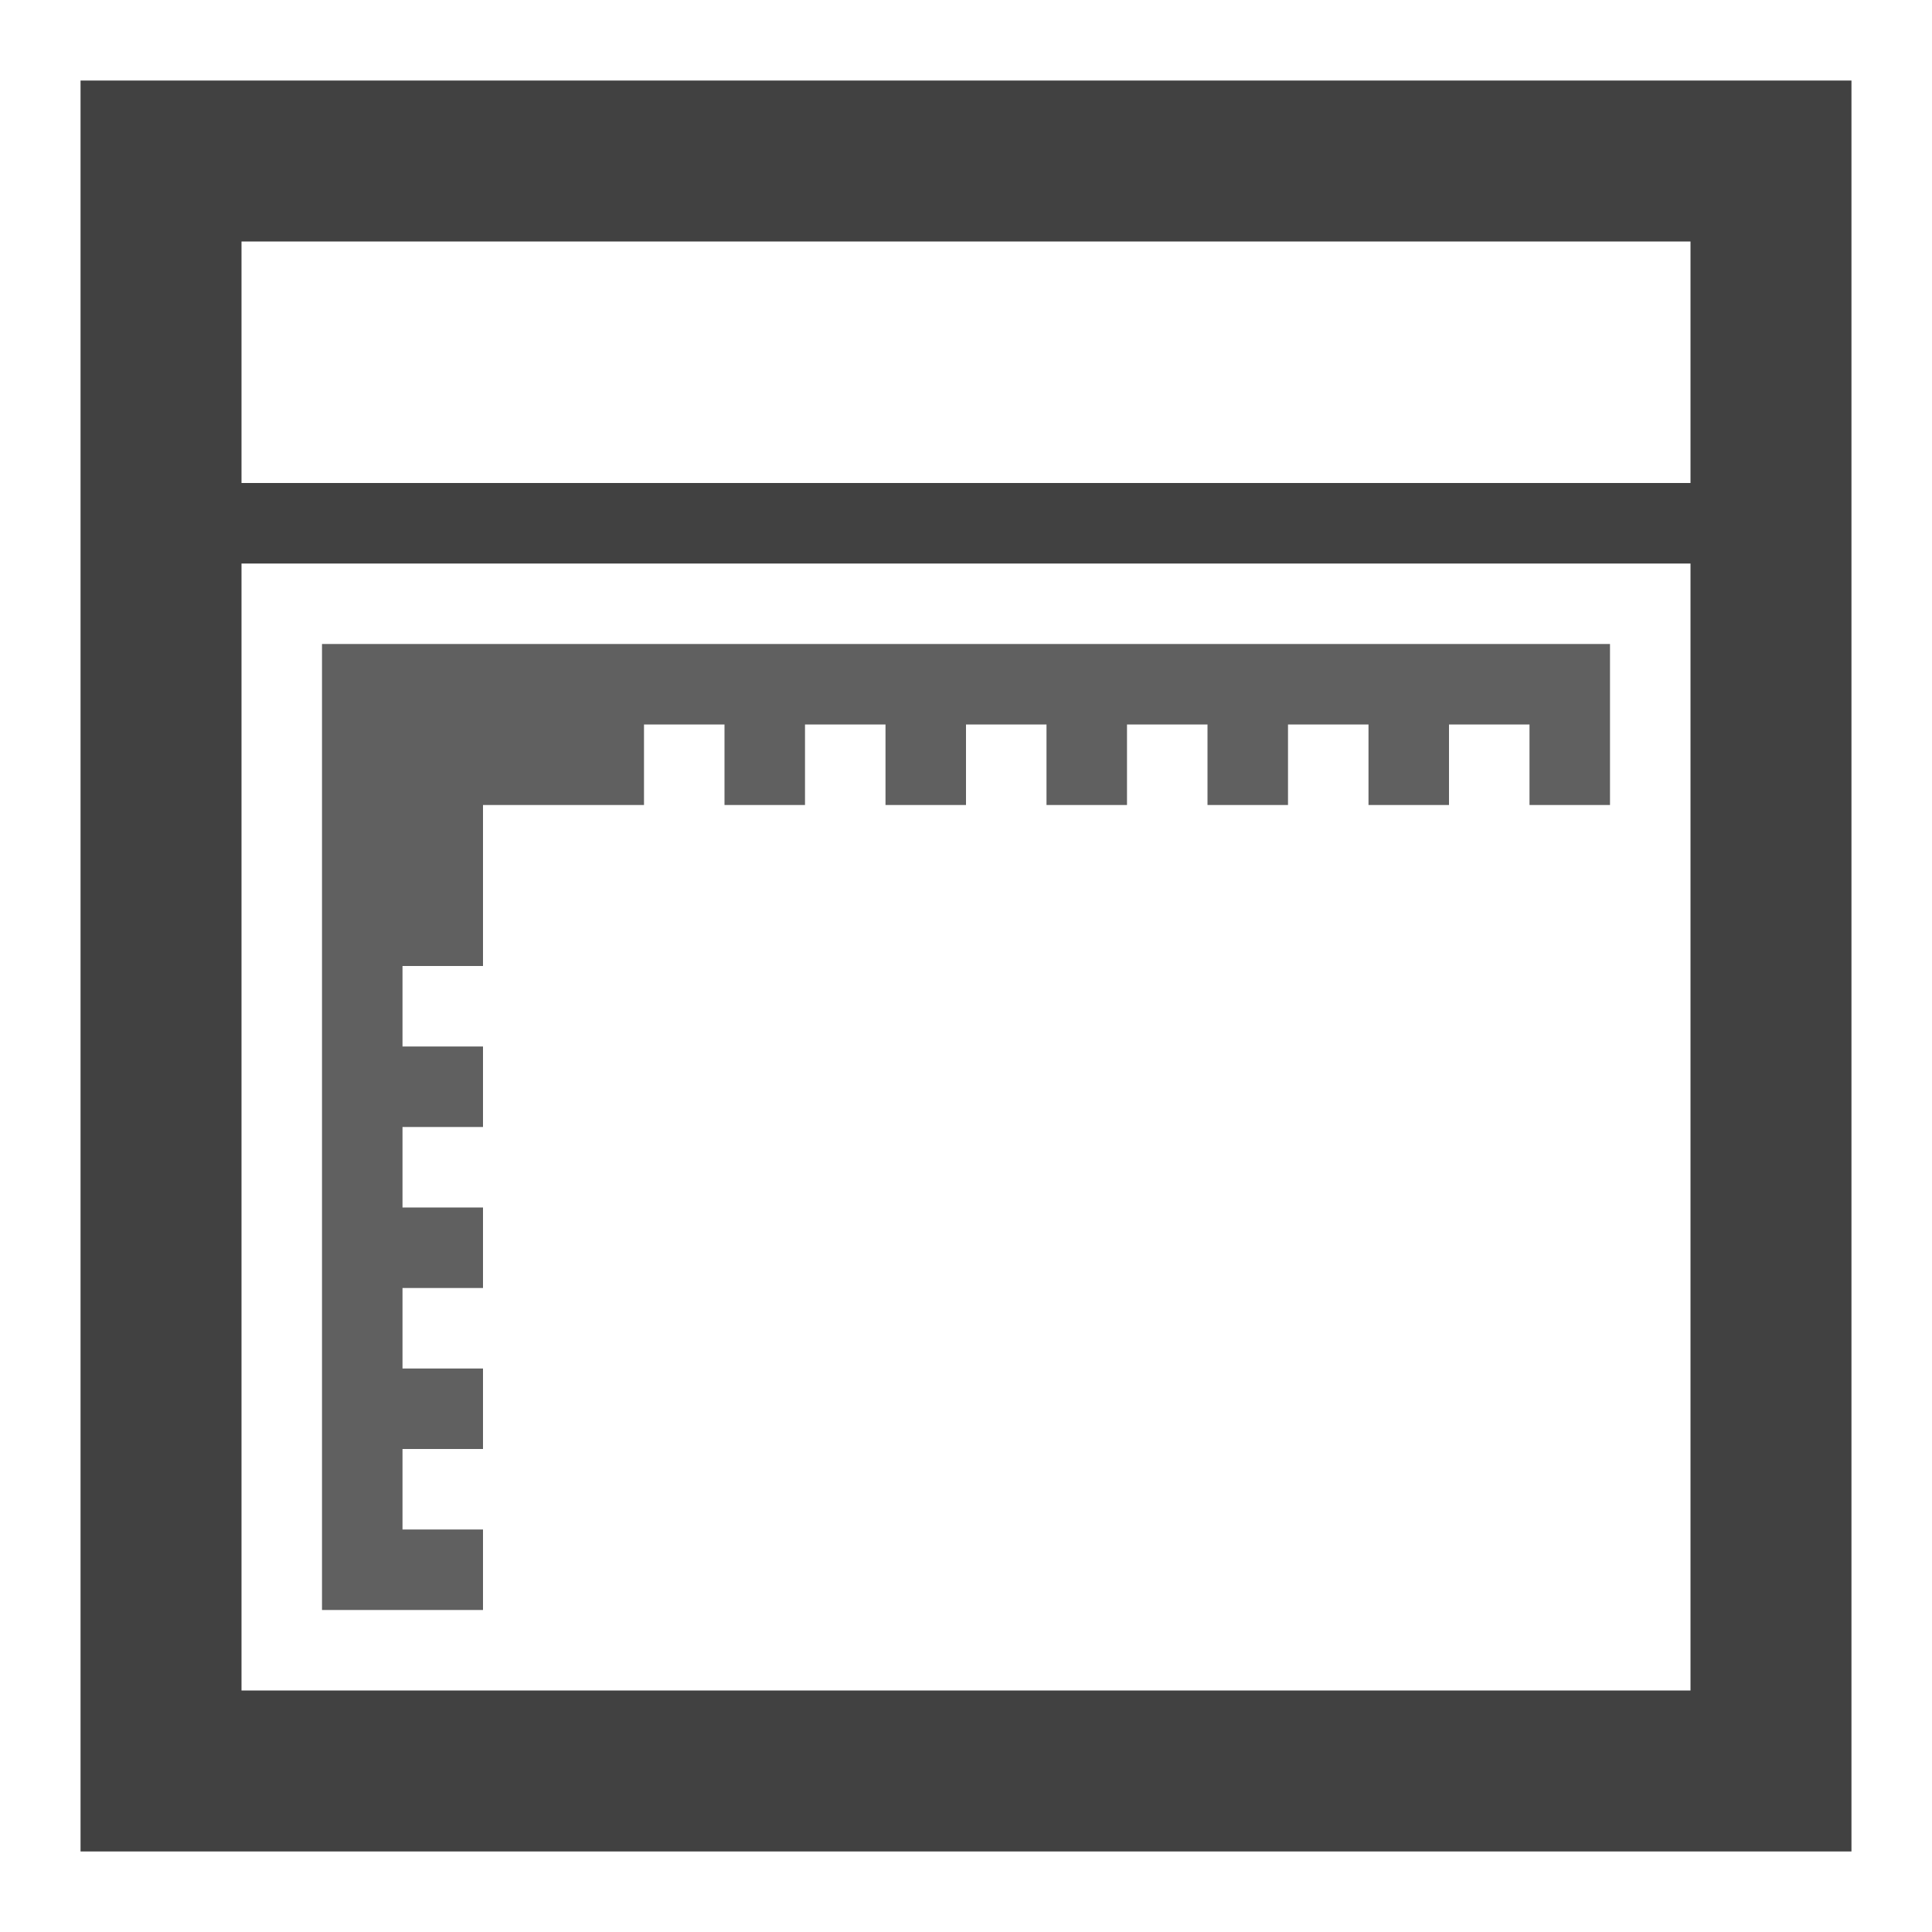
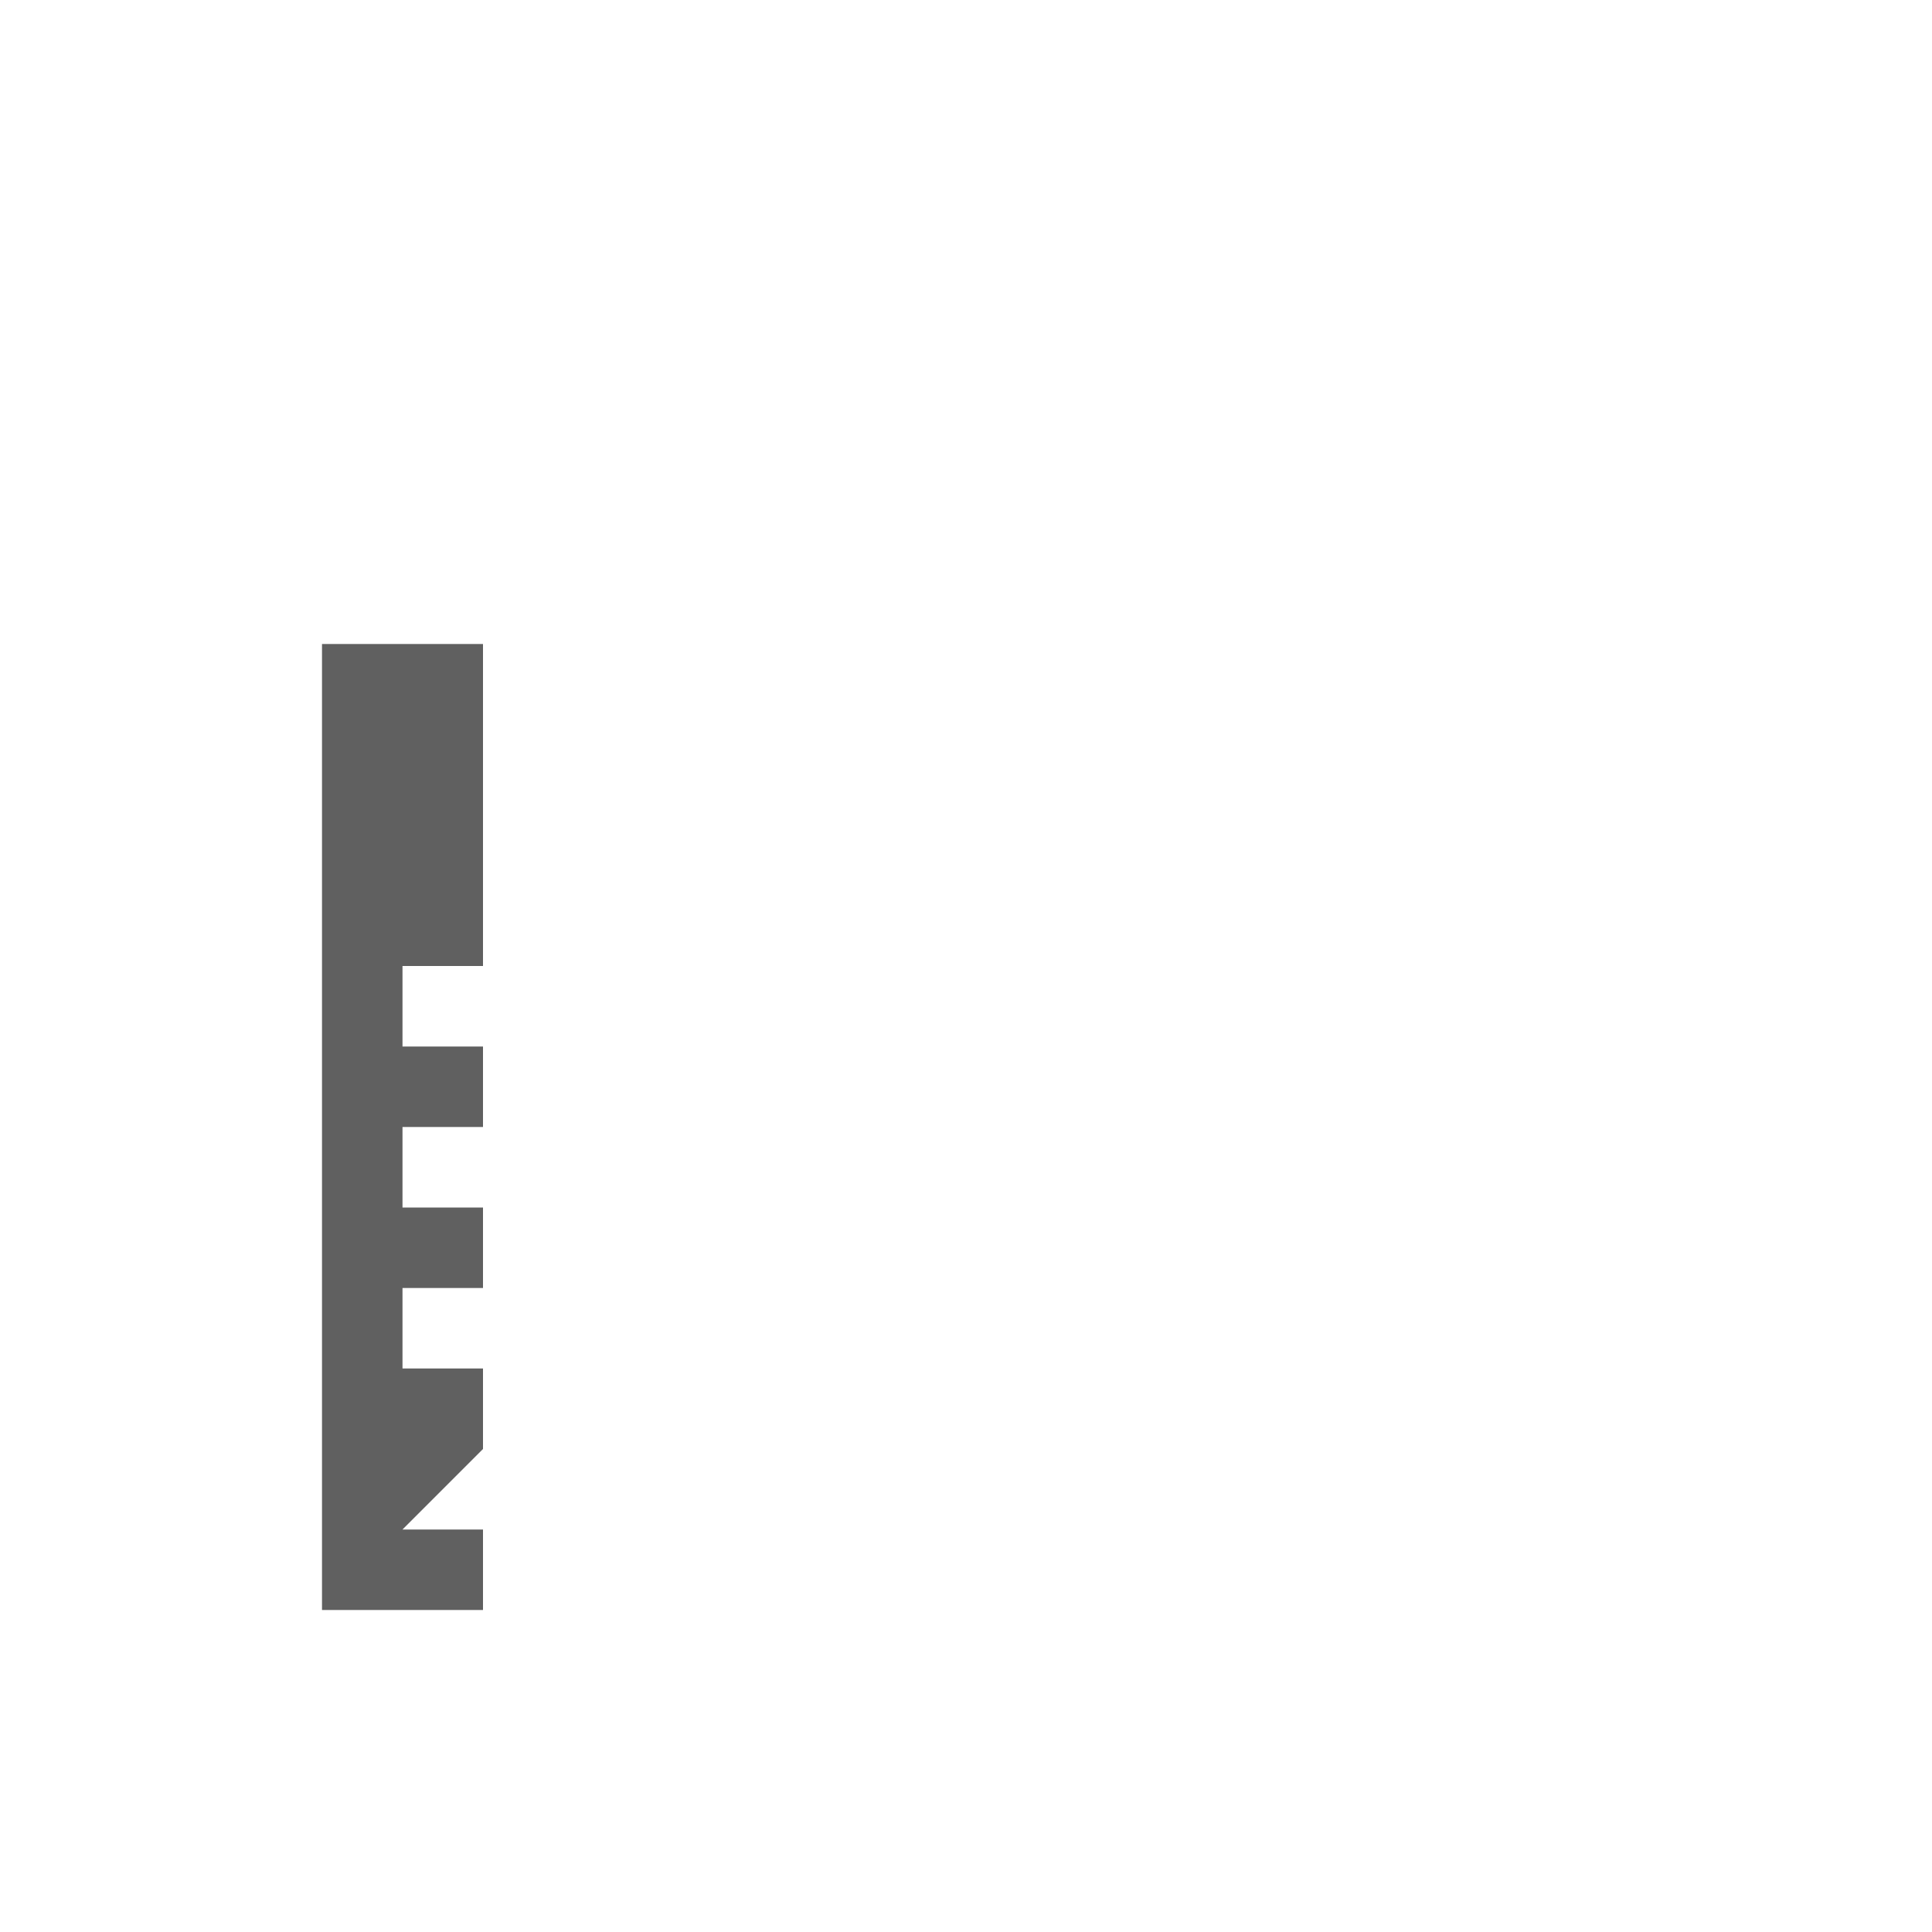
<svg xmlns="http://www.w3.org/2000/svg" xmlns:ns1="http://www.inkscape.org/namespaces/inkscape" xmlns:ns2="http://sodipodi.sourceforge.net/DTD/sodipodi-0.dtd" xmlns:ns3="http://www.openswatchbook.org/uri/2009/osb" xmlns:xlink="http://www.w3.org/1999/xlink" viewBox="0 0 24 24" id="svg7384" height="24" width="24" version="1.1" ns1:version="0.92pre1 unknown" ns2:docname="gimp-prefs-image-windows-appearance.svg">
  <ns2:namedview pagecolor="#000000" bordercolor="#999999" borderopacity="1" objecttolerance="10" gridtolerance="10" guidetolerance="10" ns1:pageopacity="0" ns1:pageshadow="2" ns1:window-width="1920" ns1:window-height="1016" id="namedview1509" showgrid="true" ns1:zoom="14.75" ns1:cx="-5.2987483" ns1:cy="-0.065881594" ns1:window-x="0" ns1:window-y="27" ns1:window-maximized="1" ns1:current-layer="svg7384" showguides="false">
    <ns1:grid type="xygrid" id="grid4247" />
  </ns2:namedview>
  <defs id="defs7386">
    <linearGradient gradientTransform="matrix(0.347,0,0,0.306,-159.352,741.039)" ns3:paint="solid" id="linearGradient19282-4">
      <stop id="stop19284-0" offset="0" style="stop-color:#414141;stop-opacity:1;" />
    </linearGradient>
    <linearGradient gradientTransform="matrix(1,0,0,1.048,897.487,348.103)" gradientUnits="userSpaceOnUse" y2="30" x2="4" y1="30" x1="1.982" id="linearGradient8137" xlink:href="#linearGradient19282-4" />
    <linearGradient gradientTransform="matrix(1.048,0,0,1.048,939.118,348.961)" gradientUnits="userSpaceOnUse" y2="8" x2="30" y1="8" x1="16" id="linearGradient8141" xlink:href="#linearGradient19282-4" />
    <linearGradient gradientTransform="matrix(1.667,0,0,1.667,1219.376,592.948)" gradientUnits="userSpaceOnUse" y2="6.5" x2="22" y1="6.5" x1="19" id="linearGradient7486" xlink:href="#linearGradient19282-4" />
    <linearGradient gradientTransform="matrix(1.6,0,0,1.638,1168.521,582.5)" gradientUnits="userSpaceOnUse" y2="9.864" x2="28" y1="9.864" x1="18" id="linearGradient7488" xlink:href="#linearGradient19282-4" />
  </defs>
  <g id="g4372">
    <g id="g43">
      <g transform="matrix(1.5,0,0,1.5,-426.234,-263.193)" style="display:inline" id="preferences">
        <g transform="translate(289.156,155.462)" id="gimp-prefs-image-title">
          <g id="g724" transform="translate(-20,20)">
-             <path style="fill:url(#linearGradient8141);fill-opacity:1;stroke:none;stroke-width:1.048" d="M 15.667,0.667 V 15.333 H 30.333 V 0.667 Z M 17,2 h 12 v 2 h -12 z m 0,2.667 h 12 V 14 h -12 z" id="path15296" ns1:connector-curvature="0" ns2:nodetypes="ccccccccccccccc" />
-           </g>
+             </g>
        </g>
      </g>
    </g>
-     <path id="rect4242" d="M 4 8 L 4 20 L 6 20 L 6 19 L 5 19 L 5 18 L 6 18 L 6 17 L 5 17 L 5 16 L 6 16 L 6 15 L 5 15 L 5 14 L 6 14 L 6 13 L 5 13 L 5 12 L 6 12 L 6 8 L 4 8 z " style="opacity:0.833;fill:#414141;fill-opacity:1;stroke-width:1;stroke-miterlimit:4;stroke-dasharray:none" />
-     <path id="rect4242-2" d="M 6 8 L 6 10 L 8 10 L 8 9 L 9 9 L 9 10 L 10 10 L 10 9 L 11 9 L 11 10 L 12 10 L 12 9 L 13 9 L 13 10 L 14 10 L 14 9 L 15 9 L 15 10 L 16 10 L 16 9 L 17 9 L 17 10 L 18 10 L 18 9 L 19 9 L 19 10 L 20 10 L 20 8 L 6 8 z " style="opacity:0.833;fill:#414141;fill-opacity:1;stroke-width:1.08;stroke-miterlimit:4;stroke-dasharray:none" />
+     <path id="rect4242" d="M 4 8 L 4 20 L 6 20 L 6 19 L 5 19 L 6 18 L 6 17 L 5 17 L 5 16 L 6 16 L 6 15 L 5 15 L 5 14 L 6 14 L 6 13 L 5 13 L 5 12 L 6 12 L 6 8 L 4 8 z " style="opacity:0.833;fill:#414141;fill-opacity:1;stroke-width:1;stroke-miterlimit:4;stroke-dasharray:none" />
  </g>
</svg>